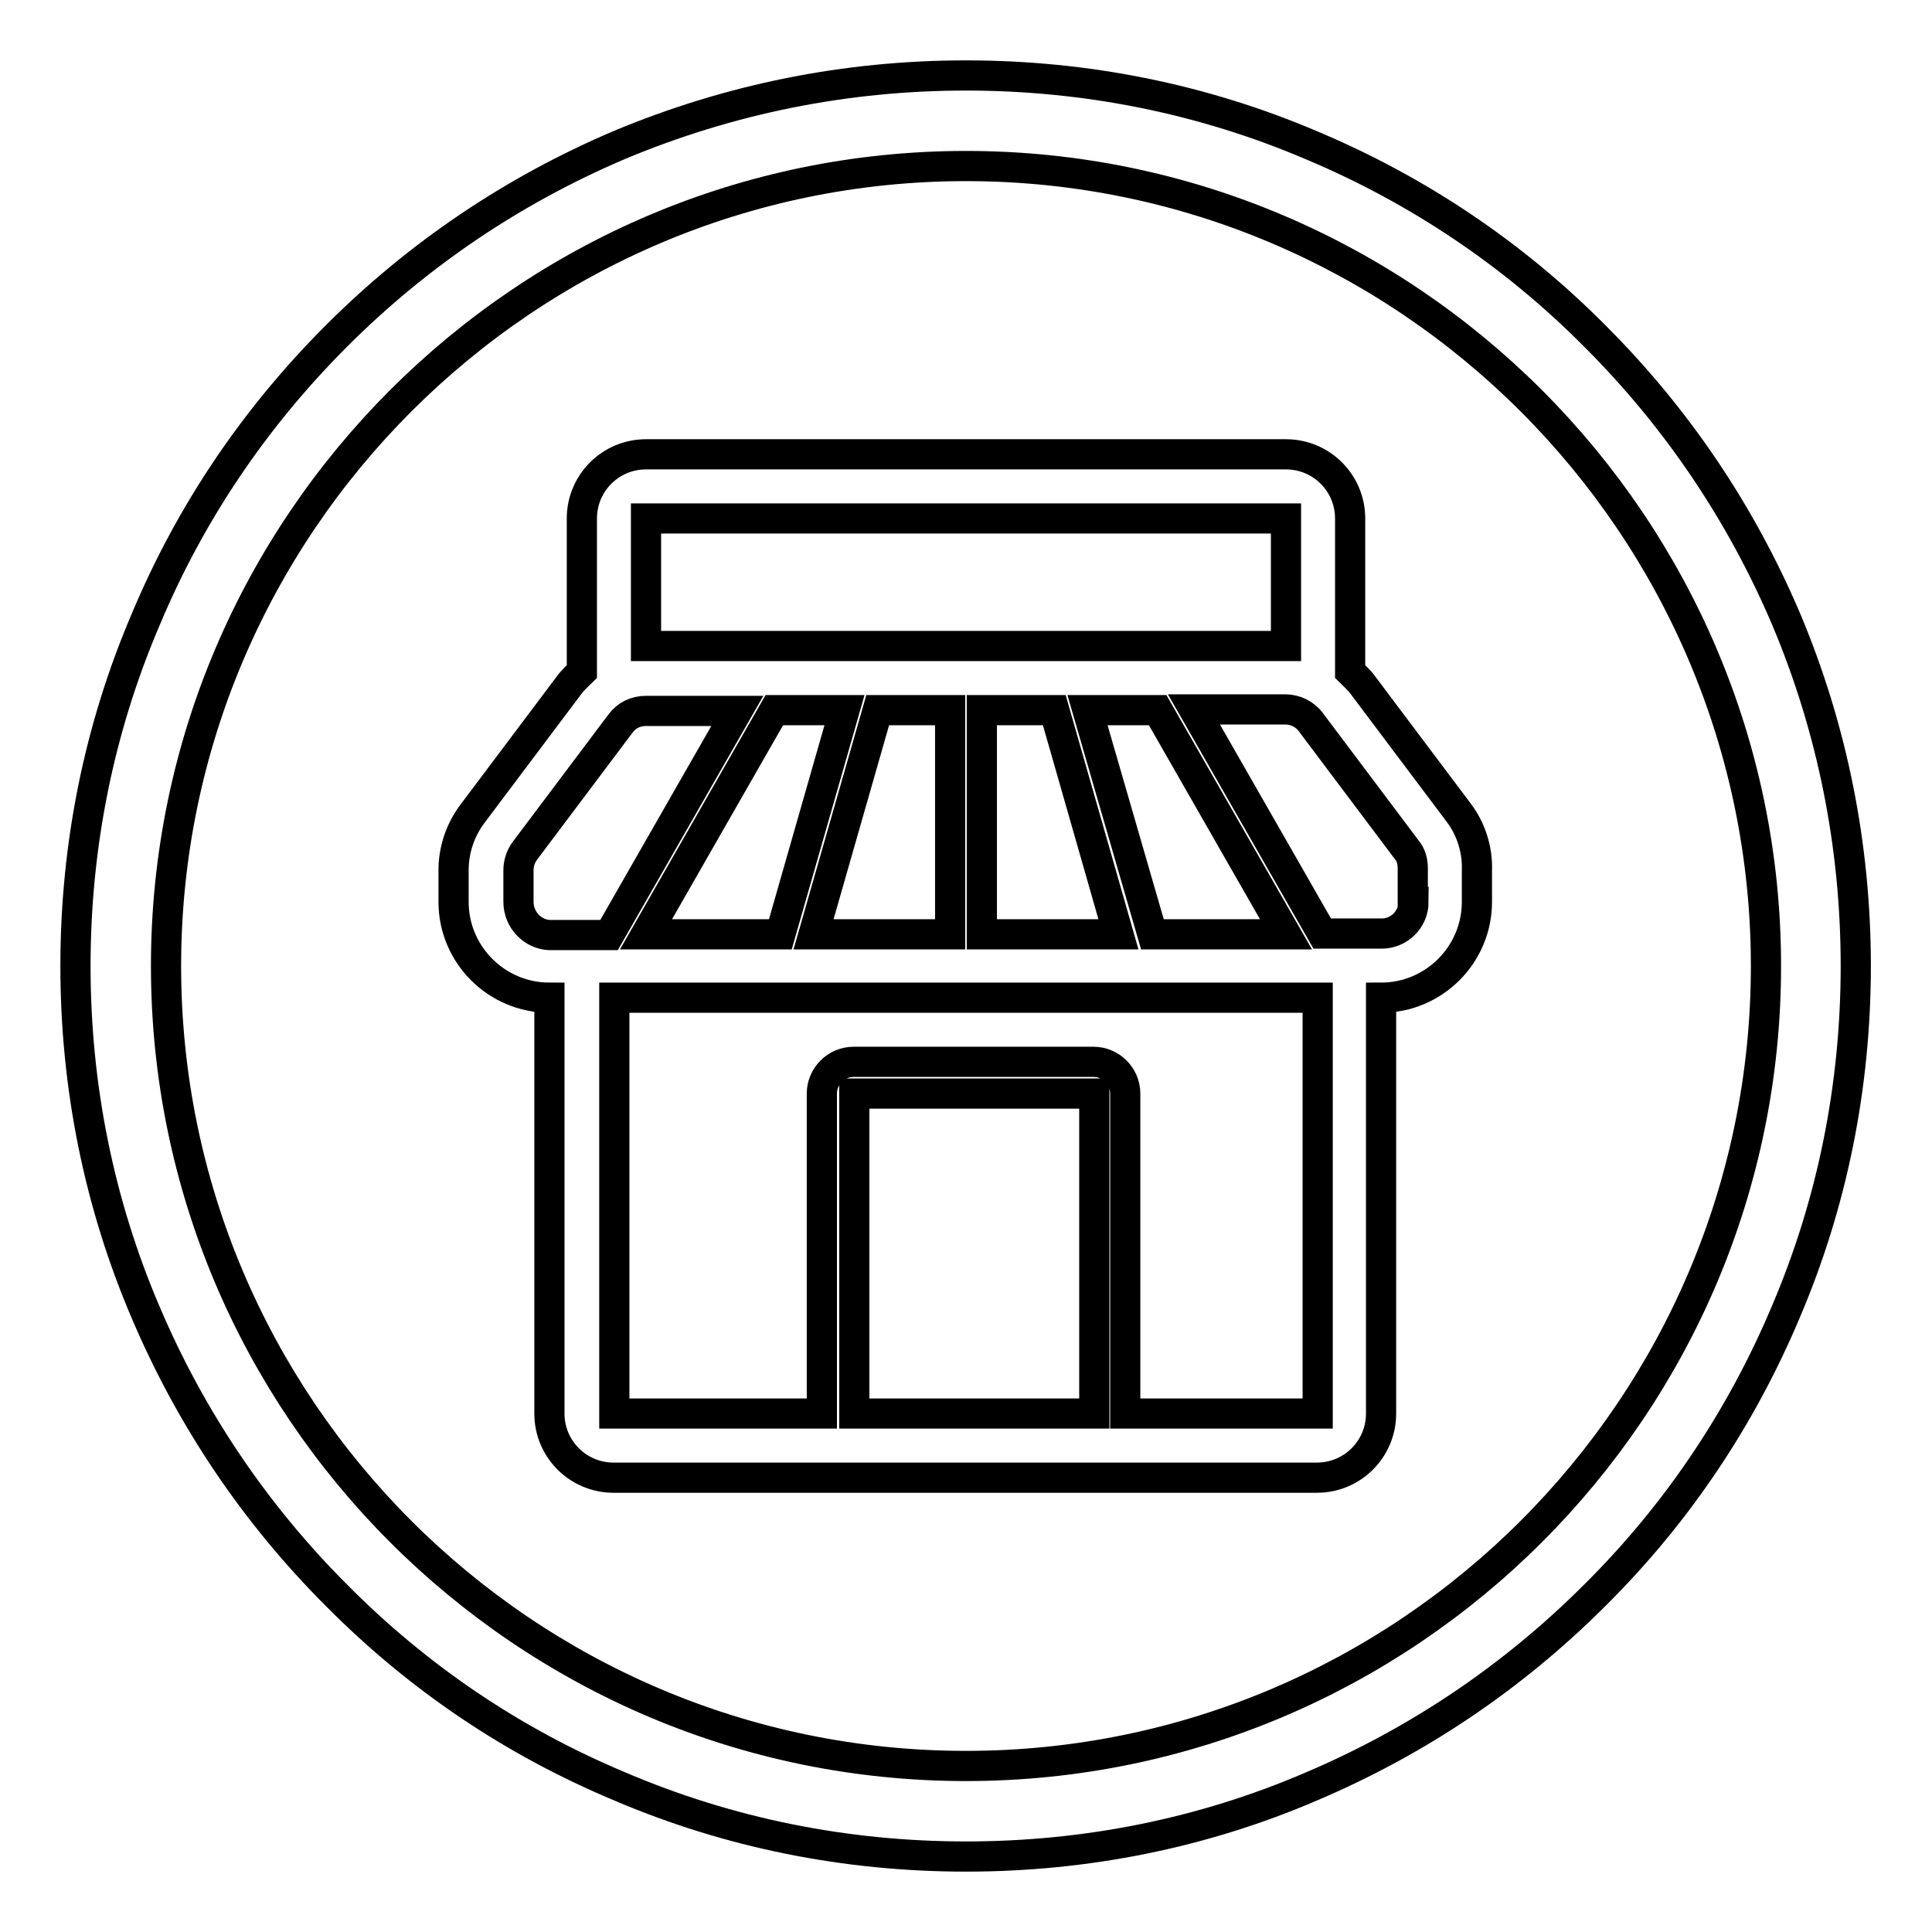
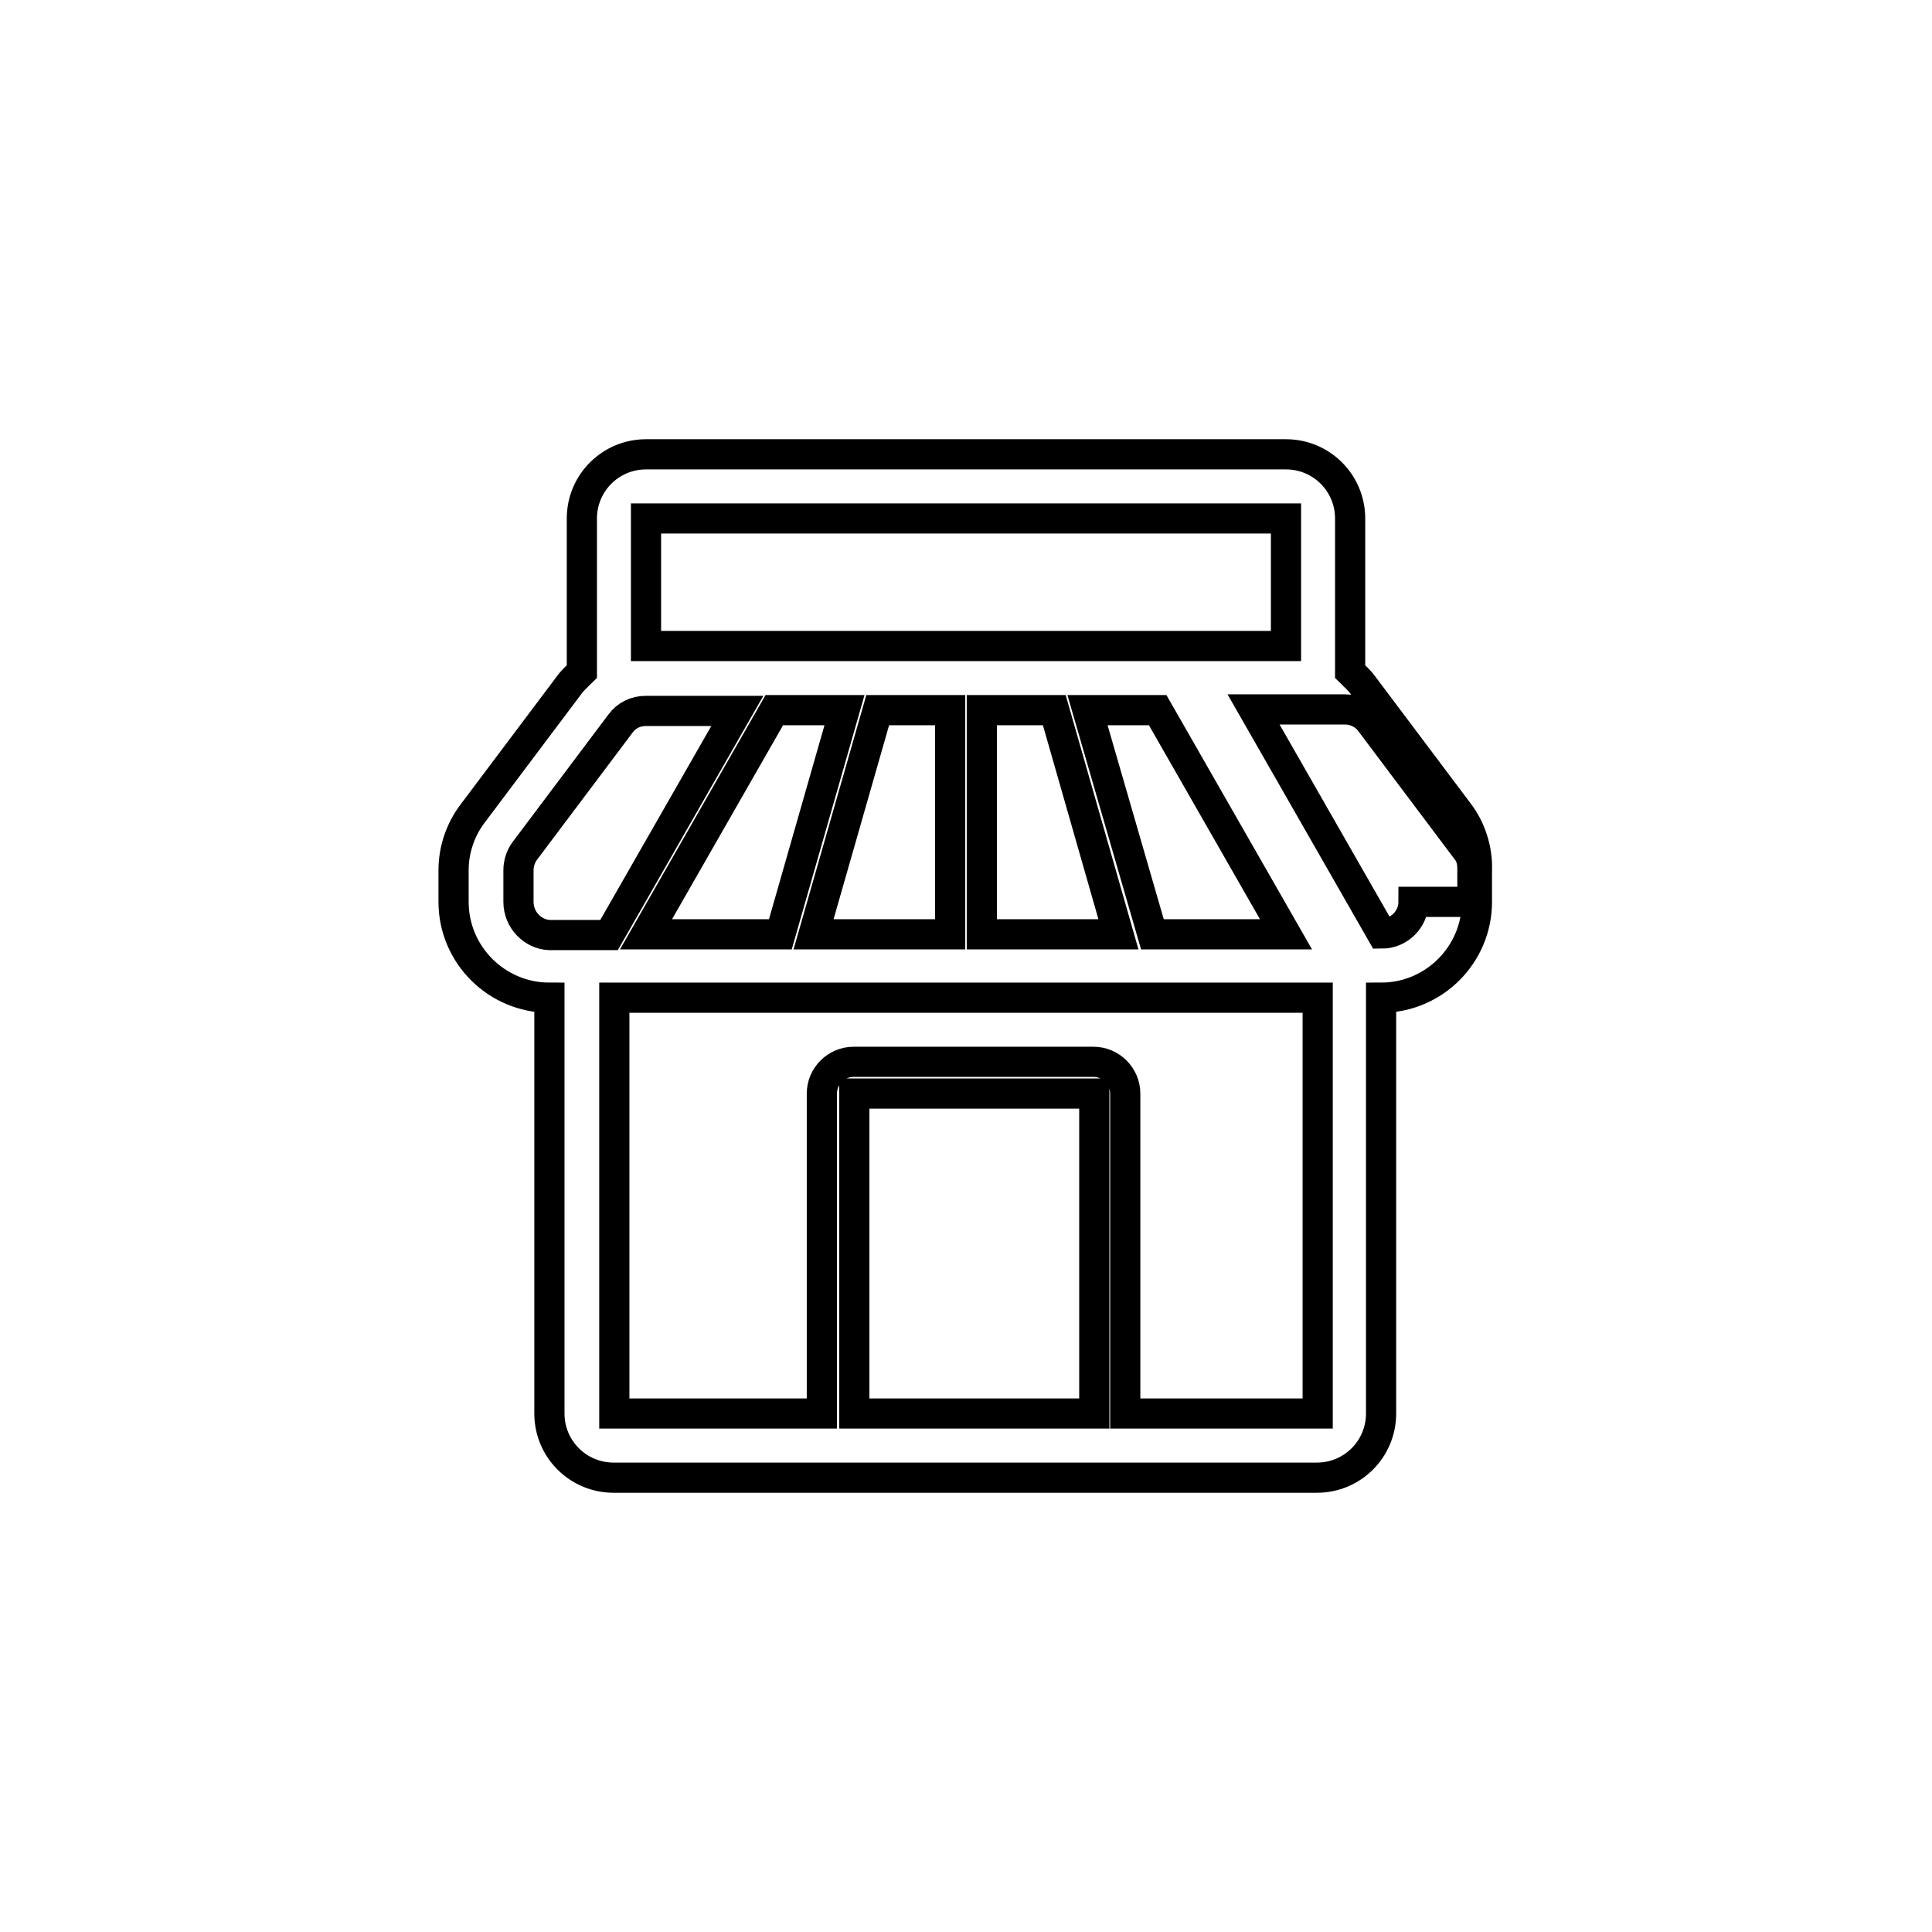
<svg xmlns="http://www.w3.org/2000/svg" version="1.1" x="0px" y="0px" viewBox="0 0 256 256" enable-background="new 0 0 256 256" xml:space="preserve">
  <g>
    <g>
-       <path stroke-width="4" fill-opacity="0" stroke="#000000" d="M128,246c-15.9,0-31.4-3.1-45.9-9.3c-14.1-5.9-26.7-14.4-37.5-25.3c-10.8-10.8-19.3-23.4-25.3-37.5c-6.2-14.5-9.3-30-9.3-45.9c0-15.9,3.1-31.4,9.3-45.9C25.2,68,33.7,55.4,44.6,44.5C55.4,33.7,68,25.2,82.1,19.2c14.6-6.1,30-9.2,45.9-9.2c15.9,0,31.4,3.1,45.9,9.3c14,5.9,26.7,14.4,37.5,25.3c10.8,10.8,19.3,23.4,25.3,37.5c6.1,14.5,9.2,30,9.2,45.9c0,15.9-3.1,31.4-9.3,45.9c-5.9,14-14.4,26.7-25.3,37.5c-10.8,10.8-23.4,19.3-37.5,25.3C159.4,242.9,143.9,246,128,246z M128,22C69.6,22,22,69.6,22,128c0,58.4,47.5,106,106,106c58.4,0,106-47.5,106-106C234,69.6,186.4,22,128,22z" />
-       <path stroke-width="4" fill-opacity="0" stroke="#000000" d="M193.3,107.7l-12.7-16.9c-0.5-0.7-1.1-1.2-1.7-1.8V68.7c0-4.7-3.8-8.5-8.5-8.5H85.6c-4.7,0-8.5,3.8-8.5,8.5V89c-0.6,0.6-1.2,1.1-1.7,1.8l-12.7,16.9c-1.7,2.2-2.6,4.9-2.6,7.6v4.2c0,7,5.7,12.7,12.7,12.7l0,0v55.1c0,4.7,3.8,8.5,8.5,8.5h93.2c4.7,0,8.5-3.8,8.5-8.5v-55.1l0,0c7,0,12.7-5.7,12.7-12.7v-4.2C195.8,112.6,194.9,109.8,193.3,107.7L193.3,107.7z M170.4,68.7v16.9H85.6V68.7H170.4L170.4,68.7z M103.4,123.8H85.6l17-29.7h9.3L103.4,123.8L103.4,123.8z M116.3,94.1h9.6v29.7h-18.1L116.3,94.1L116.3,94.1z M130.1,94.1h9.6l8.5,29.7h-18.1V94.1L130.1,94.1z M144.1,94.1h9.3l17,29.7h-17.7L144.1,94.1L144.1,94.1z M68.7,119.5v-4.2c0-0.9,0.3-1.8,0.8-2.5l12.7-16.9c0.8-1.1,2-1.7,3.4-1.7h12.1l-17,29.7h-7.9C70.6,123.8,68.7,121.9,68.7,119.5L68.7,119.5z M145,187.3h-31.8v-42.4H145V187.3L145,187.3z M174.6,187.3h-25.5v-42.4c0-2.3-1.9-4.2-4.2-4.2h-31.8c-2.3,0-4.2,1.9-4.2,4.2v42.4H81.4v-55.1h93.2V187.3L174.6,187.3z M187.3,119.5c0,2.3-1.9,4.2-4.2,4.2h-7.9l-17-29.7h12.1c1.3,0,2.6,0.6,3.4,1.7l12.7,16.9c0.6,0.7,0.8,1.6,0.8,2.5V119.5L187.3,119.5z" />
+       <path stroke-width="4" fill-opacity="0" stroke="#000000" d="M193.3,107.7l-12.7-16.9c-0.5-0.7-1.1-1.2-1.7-1.8V68.7c0-4.7-3.8-8.5-8.5-8.5H85.6c-4.7,0-8.5,3.8-8.5,8.5V89c-0.6,0.6-1.2,1.1-1.7,1.8l-12.7,16.9c-1.7,2.2-2.6,4.9-2.6,7.6v4.2c0,7,5.7,12.7,12.7,12.7l0,0v55.1c0,4.7,3.8,8.5,8.5,8.5h93.2c4.7,0,8.5-3.8,8.5-8.5v-55.1l0,0c7,0,12.7-5.7,12.7-12.7v-4.2C195.8,112.6,194.9,109.8,193.3,107.7L193.3,107.7z M170.4,68.7v16.9H85.6V68.7H170.4L170.4,68.7z M103.4,123.8H85.6l17-29.7h9.3L103.4,123.8L103.4,123.8z M116.3,94.1h9.6v29.7h-18.1L116.3,94.1L116.3,94.1z M130.1,94.1h9.6l8.5,29.7h-18.1V94.1L130.1,94.1z M144.1,94.1h9.3l17,29.7h-17.7L144.1,94.1L144.1,94.1z M68.7,119.5v-4.2c0-0.9,0.3-1.8,0.8-2.5l12.7-16.9c0.8-1.1,2-1.7,3.4-1.7h12.1l-17,29.7h-7.9C70.6,123.8,68.7,121.9,68.7,119.5L68.7,119.5z M145,187.3h-31.8v-42.4H145V187.3L145,187.3z M174.6,187.3h-25.5v-42.4c0-2.3-1.9-4.2-4.2-4.2h-31.8c-2.3,0-4.2,1.9-4.2,4.2v42.4H81.4v-55.1h93.2V187.3L174.6,187.3z M187.3,119.5c0,2.3-1.9,4.2-4.2,4.2l-17-29.7h12.1c1.3,0,2.6,0.6,3.4,1.7l12.7,16.9c0.6,0.7,0.8,1.6,0.8,2.5V119.5L187.3,119.5z" />
    </g>
  </g>
</svg>